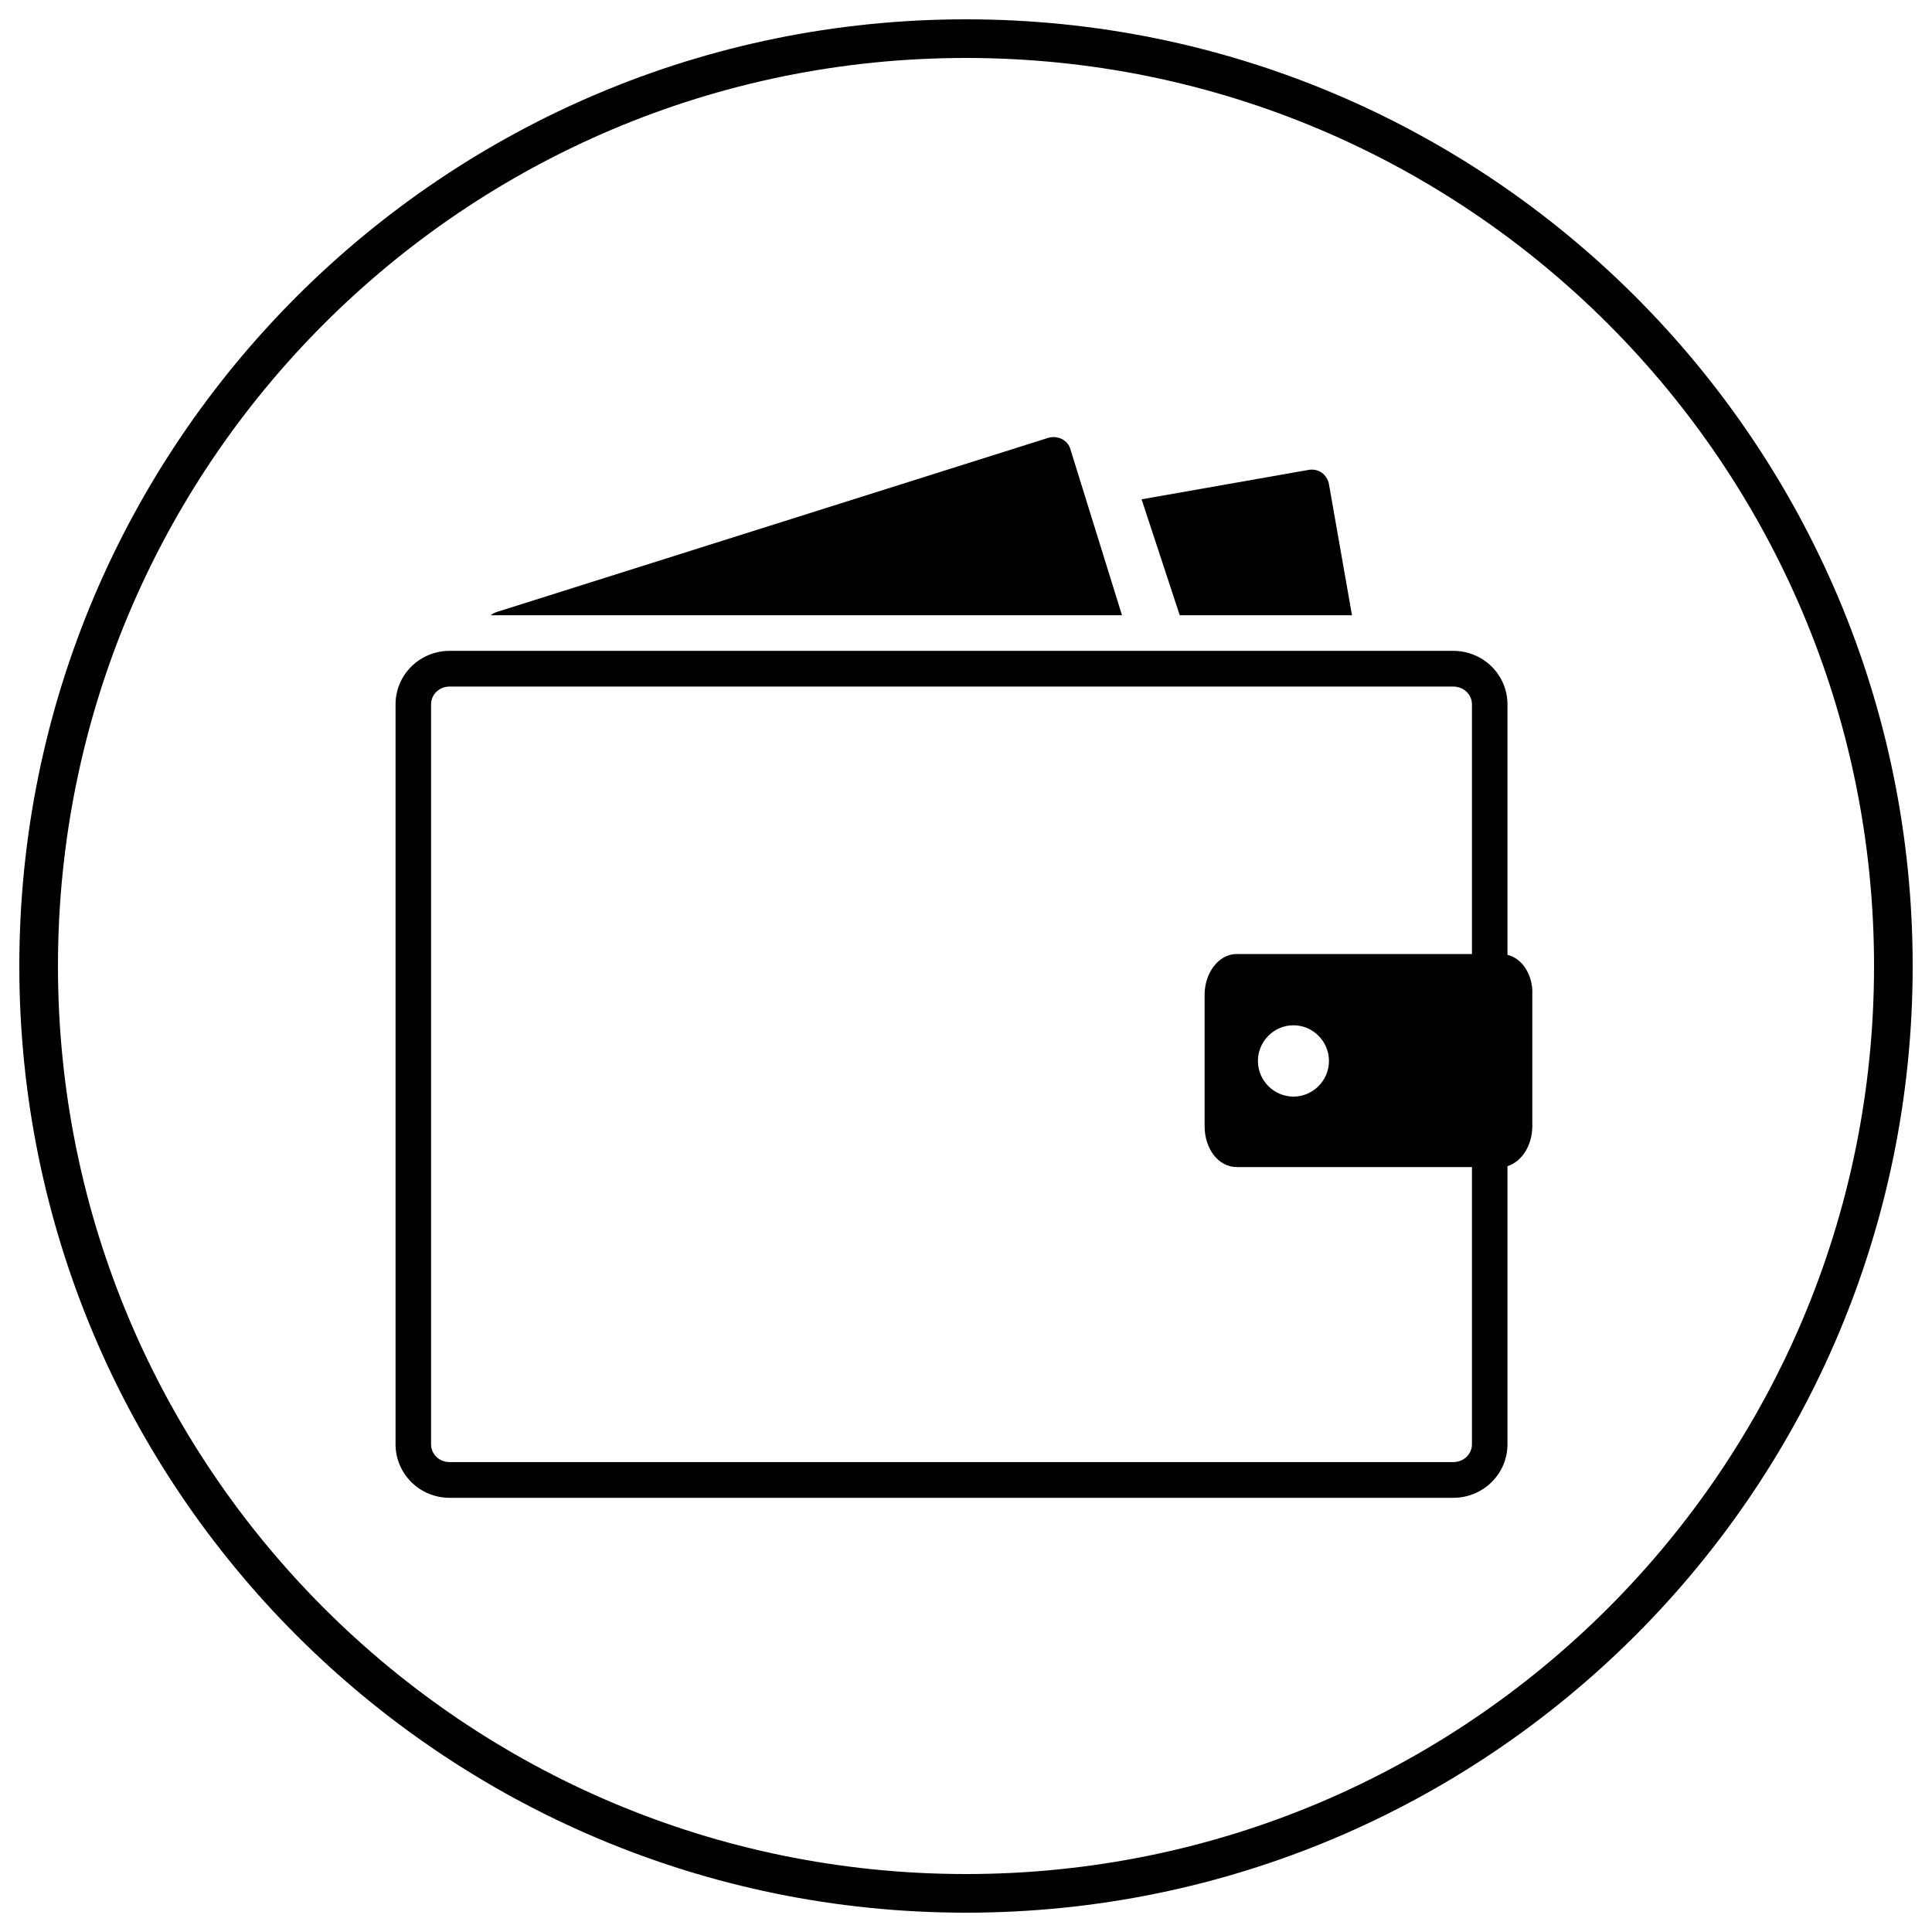
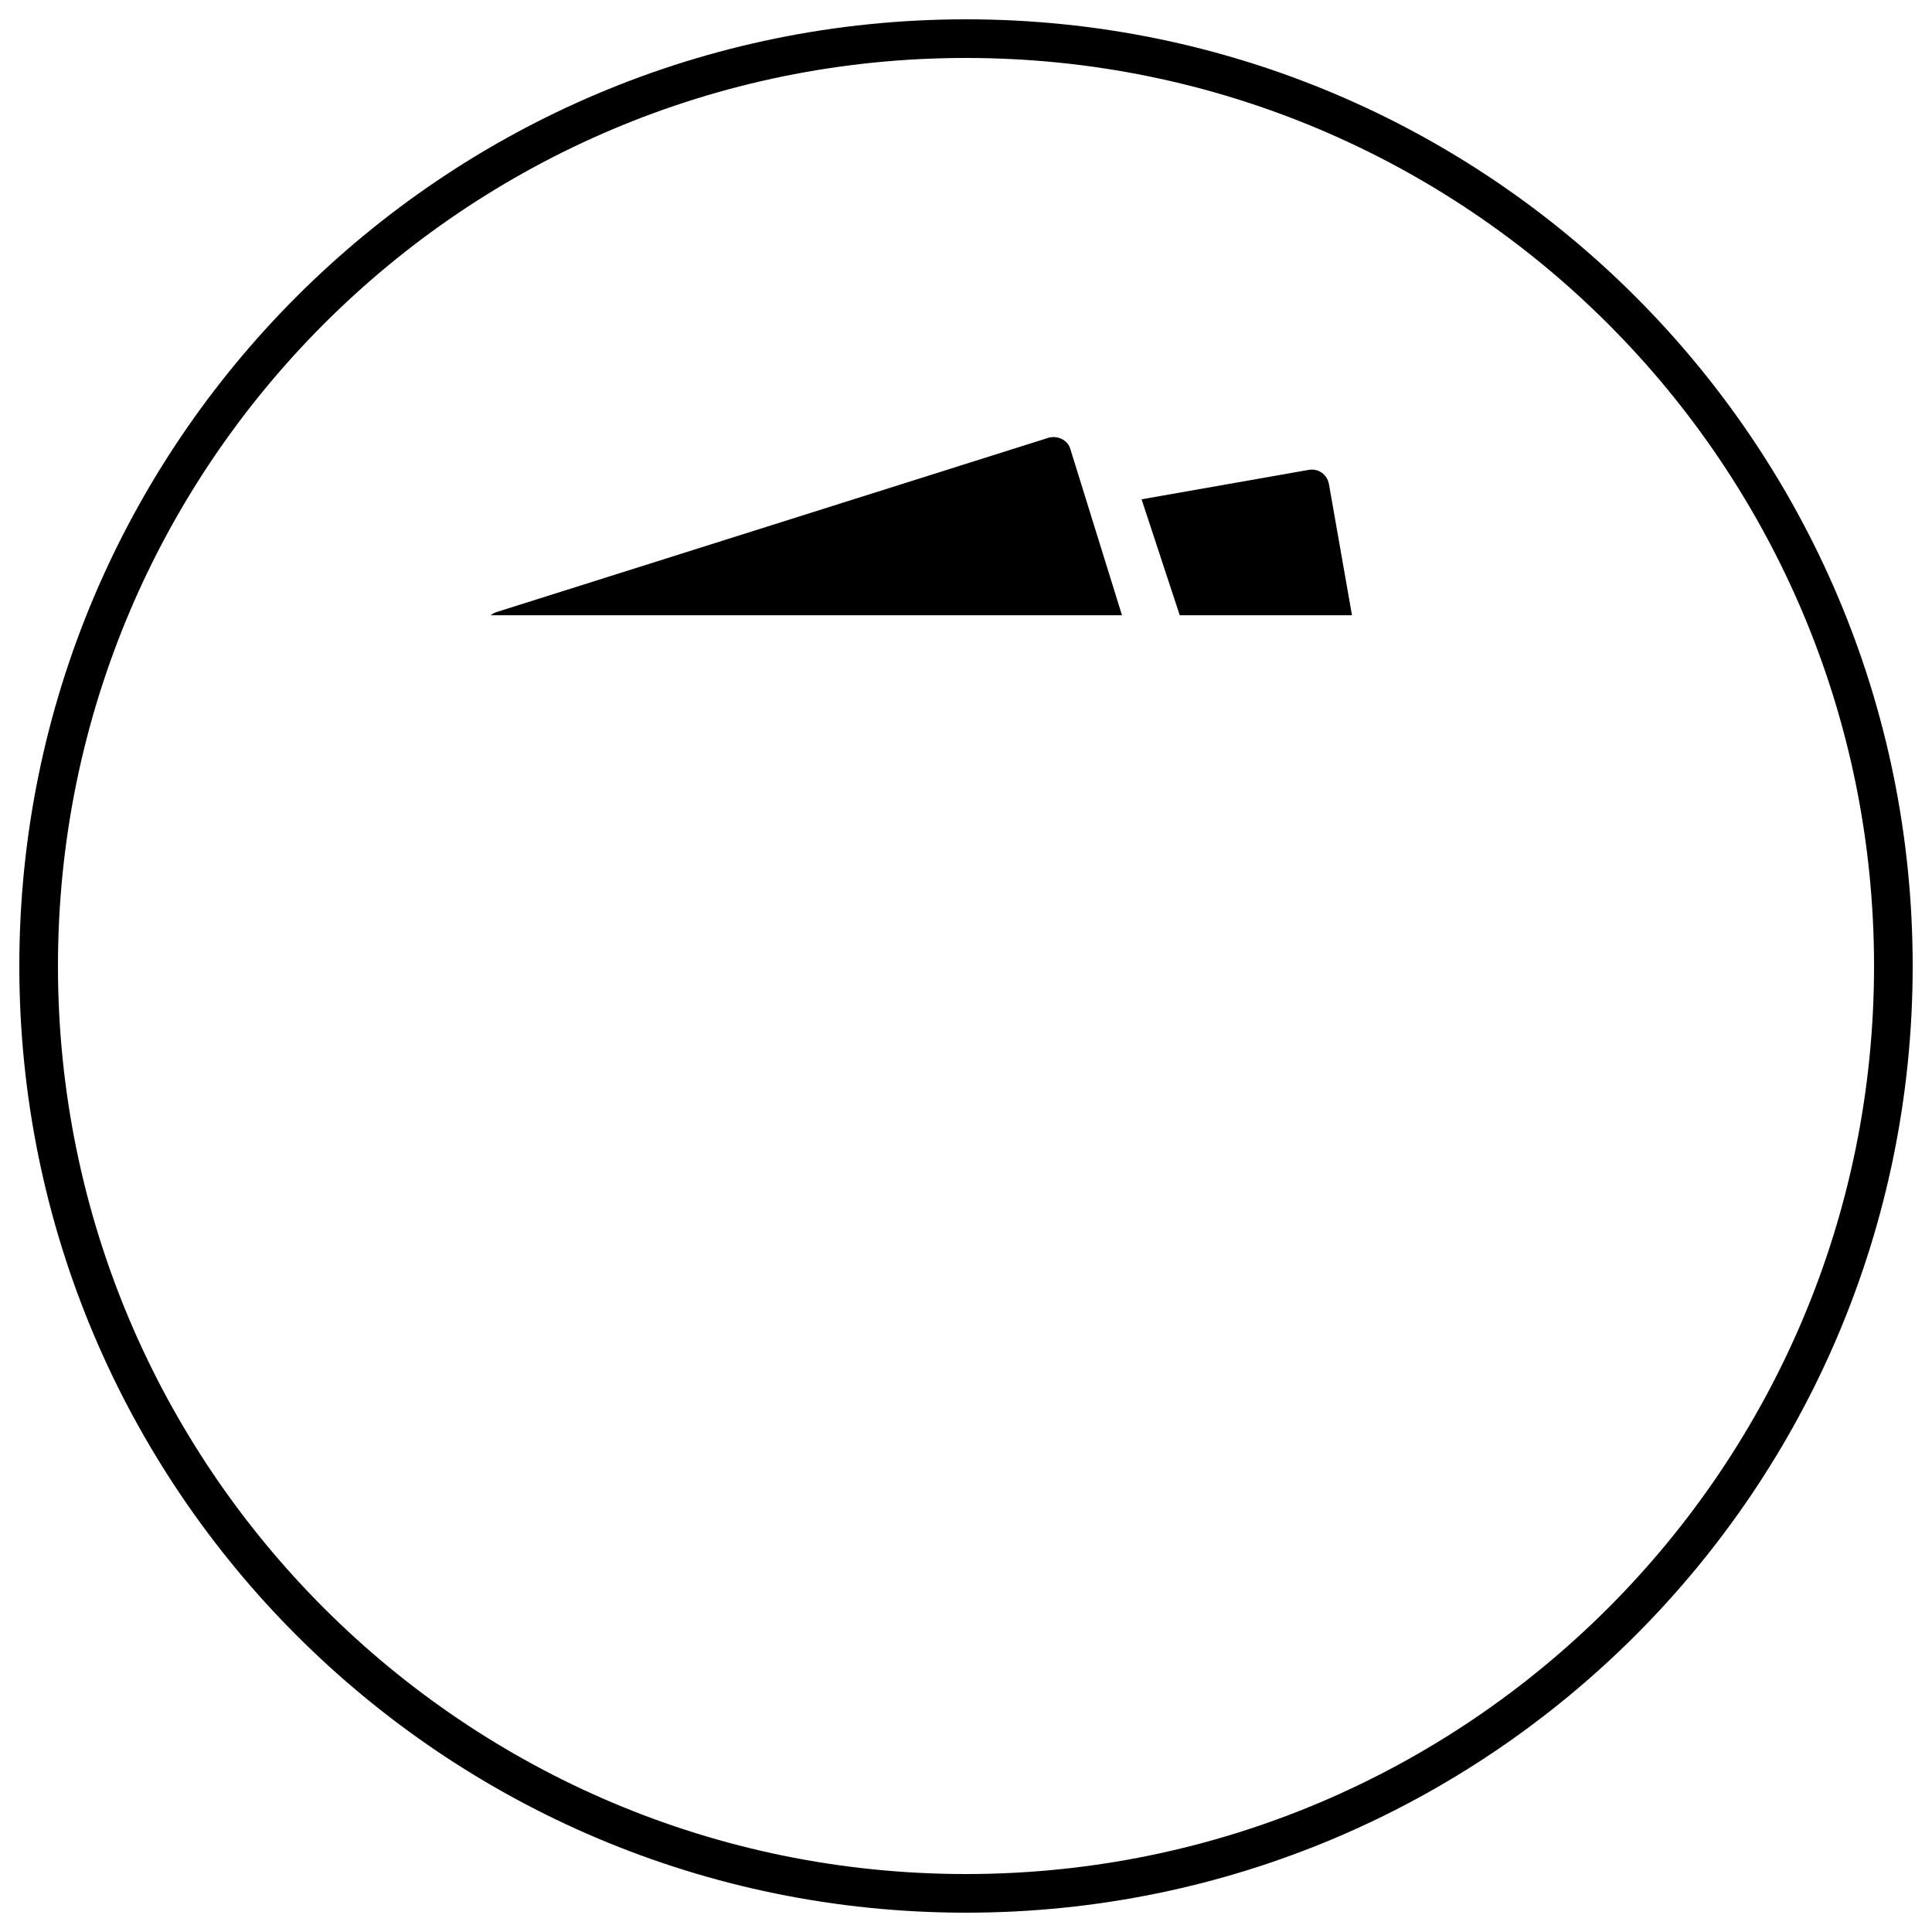
<svg xmlns="http://www.w3.org/2000/svg" width="100" zoomAndPan="magnify" viewBox="0 0 75 75" height="100" preserveAspectRatio="xMidYMid meet" version="1.0">
  <defs>
    <clipPath id="7a2d46e9e5">
      <path d="M 0.75 0.75 L 74.25 0.75 L 74.25 74.25 L 0.75 74.25 Z M 0.75 0.75 " clip-rule="nonzero" />
    </clipPath>
    <clipPath id="2cdb045551">
      <path d="M 37.5 0.75 C 17.203 0.75 0.75 17.203 0.75 37.5 C 0.75 57.797 17.203 74.25 37.5 74.25 C 57.797 74.25 74.25 57.797 74.25 37.5 C 74.25 17.203 57.797 0.75 37.5 0.75 Z M 37.5 0.75 " clip-rule="nonzero" />
    </clipPath>
    <clipPath id="a2b5d37664">
      <path d="M 19 16.895 L 44 16.895 L 44 24 L 19 24 Z M 19 16.895 " clip-rule="nonzero" />
    </clipPath>
    <clipPath id="9dacacfa43">
      <path d="M 15.312 25 L 59.562 25 L 59.562 58.145 L 15.312 58.145 Z M 15.312 25 " clip-rule="nonzero" />
    </clipPath>
  </defs>
  <g clip-path="url(#7a2d46e9e5)">
    <g clip-path="url(#2cdb045551)">
      <path stroke-linecap="butt" transform="matrix(0.75, 0, 0, 0.75, 0.75, 0.75)" fill="none" stroke-linejoin="miter" d="M 49 0 C 21.938 0 -0 21.938 -0 49 C -0 76.063 21.938 98 49 98 C 76.063 98 98 76.063 98 49 C 98 21.938 76.063 0 49 0 Z M 49 0 " stroke="#000000" stroke-width="4" stroke-opacity="1" stroke-miterlimit="4" />
    </g>
  </g>
  <g clip-path="url(#a2b5d37664)">
    <path fill="#000000" d="M 41.555 17.445 C 41.453 17.066 41.039 16.895 40.695 16.996 L 19.32 23.746 C 19.215 23.777 19.148 23.812 19.043 23.883 L 43.555 23.883 Z M 41.555 17.445 " fill-opacity="1" fill-rule="nonzero" />
  </g>
  <path fill="#000000" d="M 52.484 23.883 L 51.59 18.797 C 51.52 18.414 51.176 18.172 50.797 18.242 L 44.316 19.383 L 45.797 23.883 Z M 52.484 23.883 " fill-opacity="1" fill-rule="nonzero" />
  <g clip-path="url(#9dacacfa43)">
-     <path fill="#000000" d="M 58.52 37.066 L 58.52 27.344 C 58.52 26.203 57.586 25.266 56.414 25.266 L 17.457 25.266 C 16.285 25.266 15.355 26.203 15.355 27.344 L 15.355 56.066 C 15.355 57.207 16.285 58.145 17.457 58.145 L 56.414 58.145 C 57.586 58.145 58.52 57.207 58.52 56.066 L 58.52 45.27 C 59.07 45.098 59.484 44.473 59.484 43.711 L 59.484 38.625 C 59.52 37.863 59.105 37.207 58.52 37.066 Z M 56.414 56.758 L 17.457 56.758 C 17.043 56.758 16.734 56.445 16.734 56.066 L 16.734 27.344 C 16.734 26.965 17.043 26.652 17.457 26.652 L 56.414 26.652 C 56.828 26.652 57.141 26.965 57.141 27.344 L 57.141 37.035 L 48.004 37.035 C 47.312 37.035 46.762 37.762 46.762 38.625 L 46.762 43.711 C 46.762 44.613 47.312 45.305 48.004 45.305 L 57.141 45.305 L 57.141 56.066 C 57.141 56.445 56.828 56.758 56.414 56.758 Z M 51.59 41.188 C 51.59 41.945 50.969 42.57 50.211 42.57 C 49.453 42.57 48.832 41.945 48.832 41.188 C 48.832 40.426 49.453 39.801 50.211 39.801 C 50.969 39.801 51.59 40.426 51.59 41.188 Z M 51.59 41.188 " fill-opacity="1" fill-rule="nonzero" />
-   </g>
+     </g>
</svg>